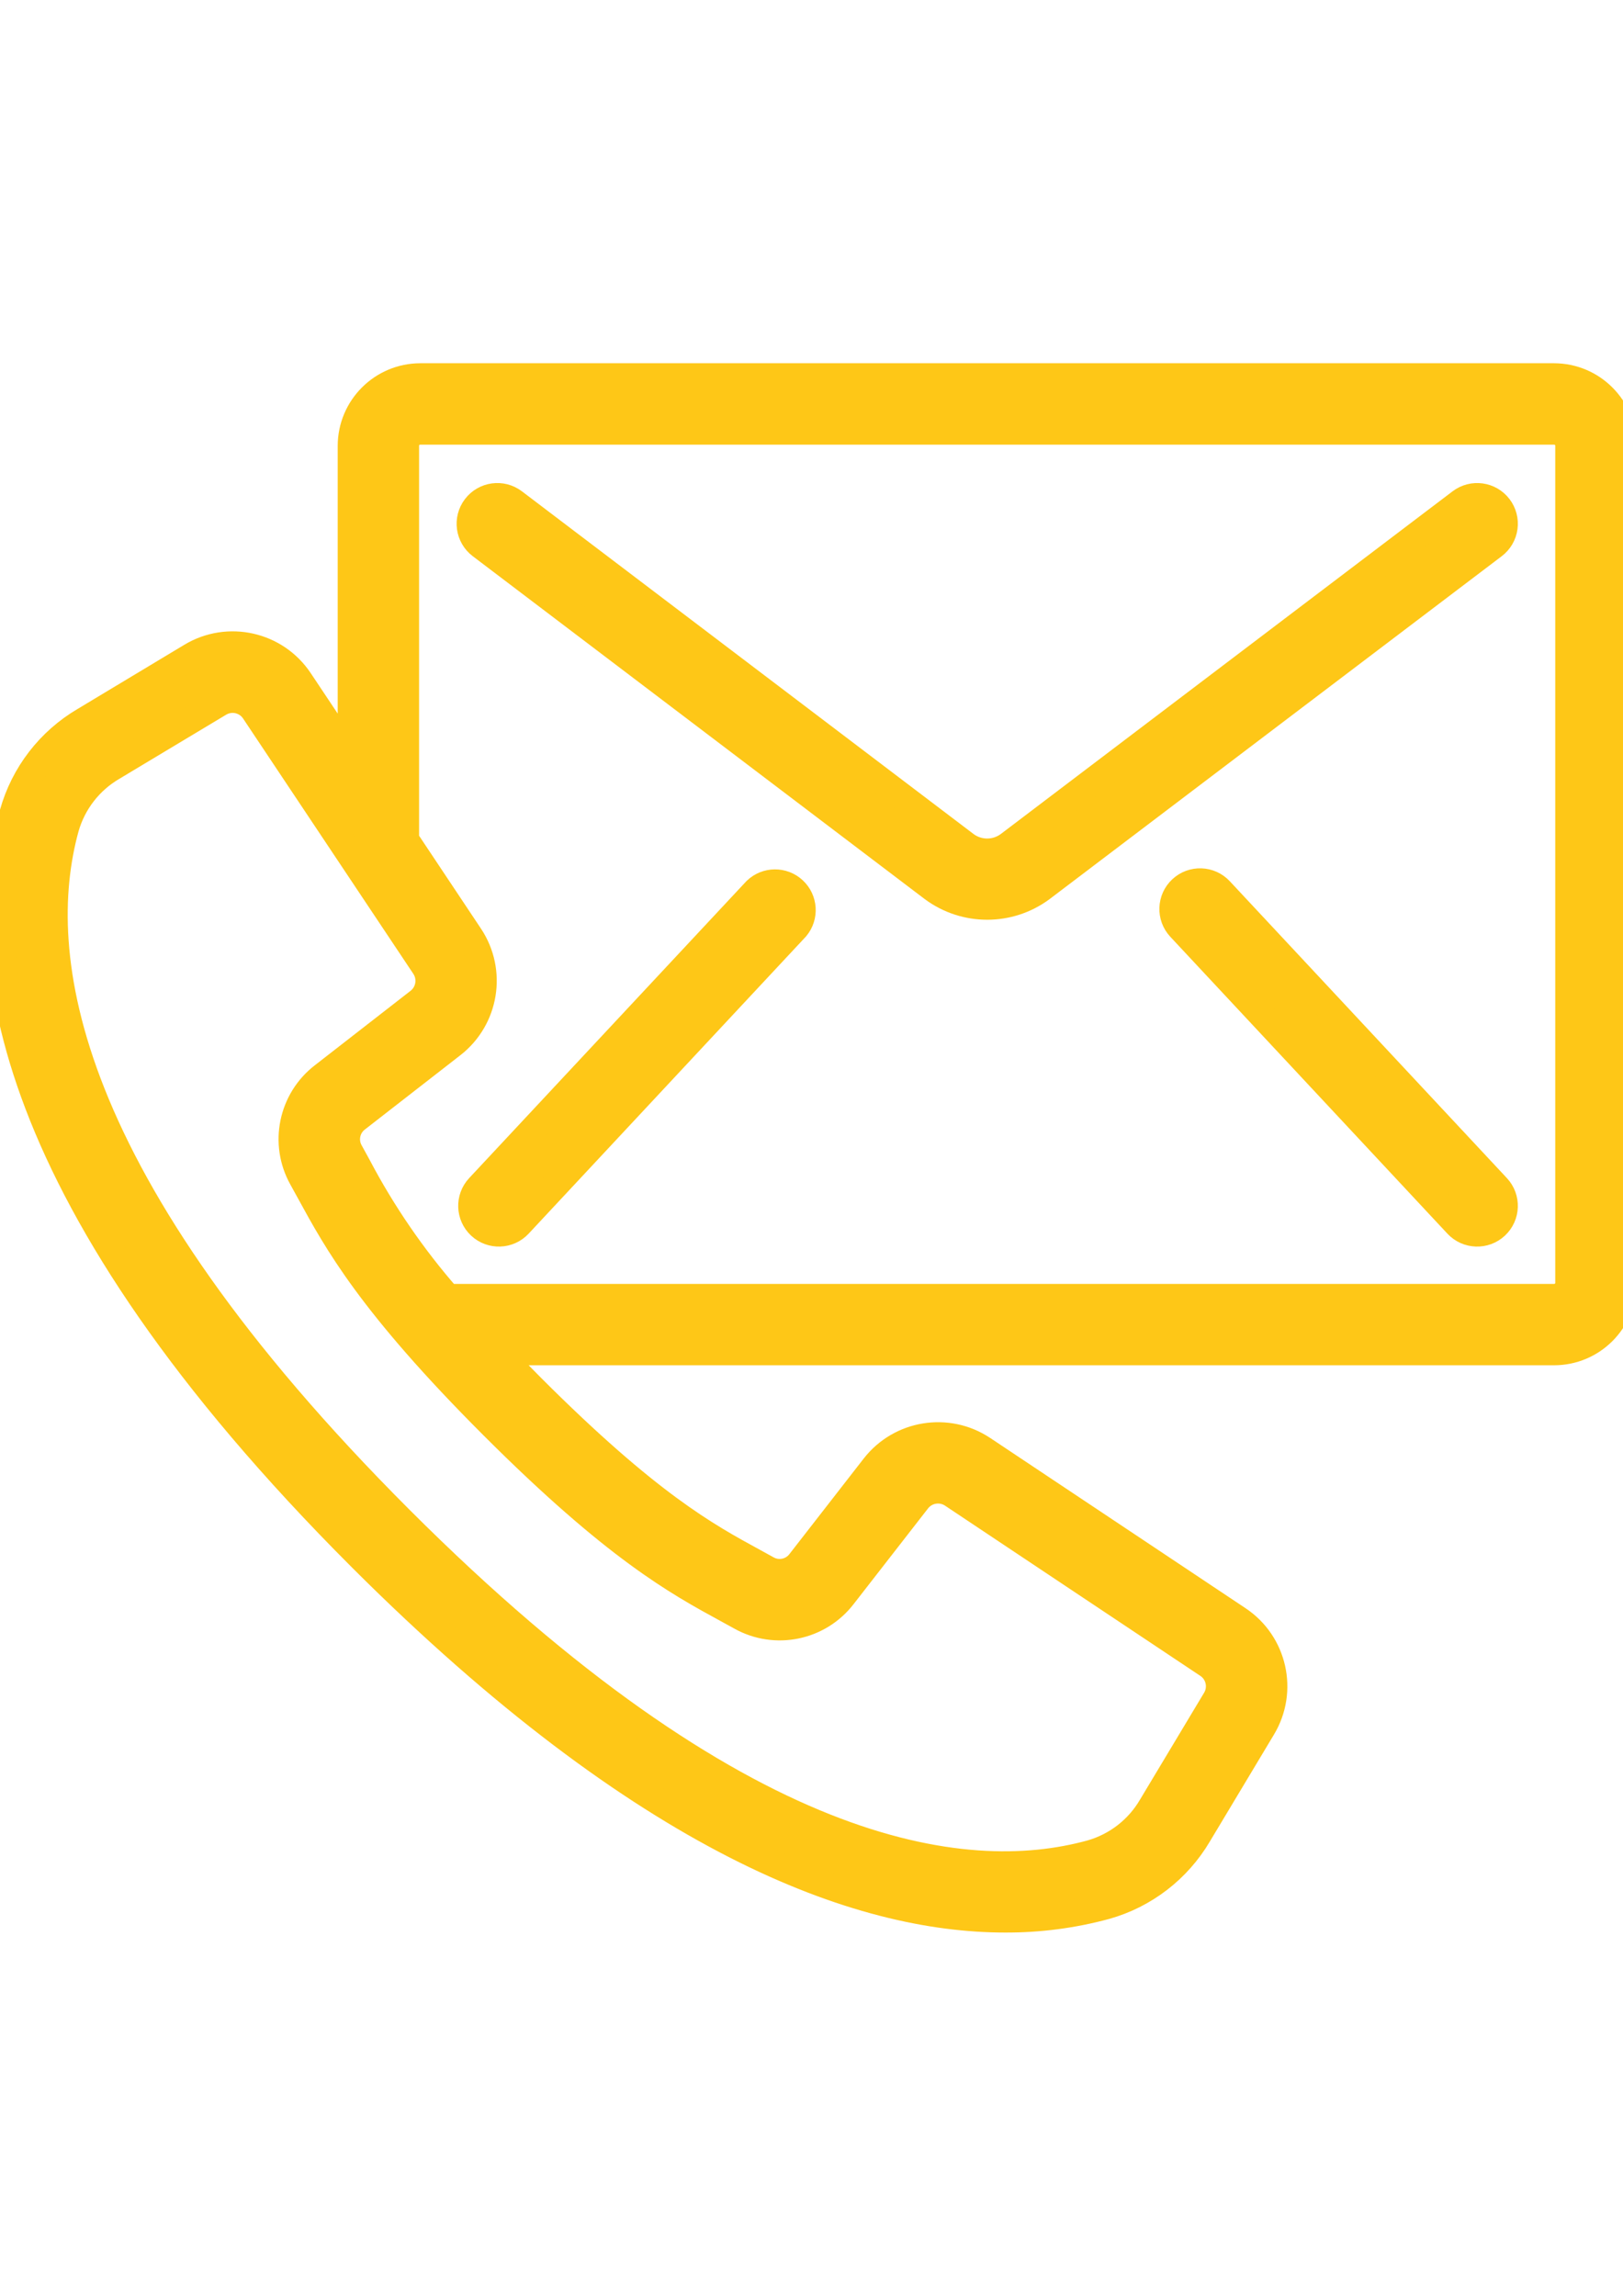
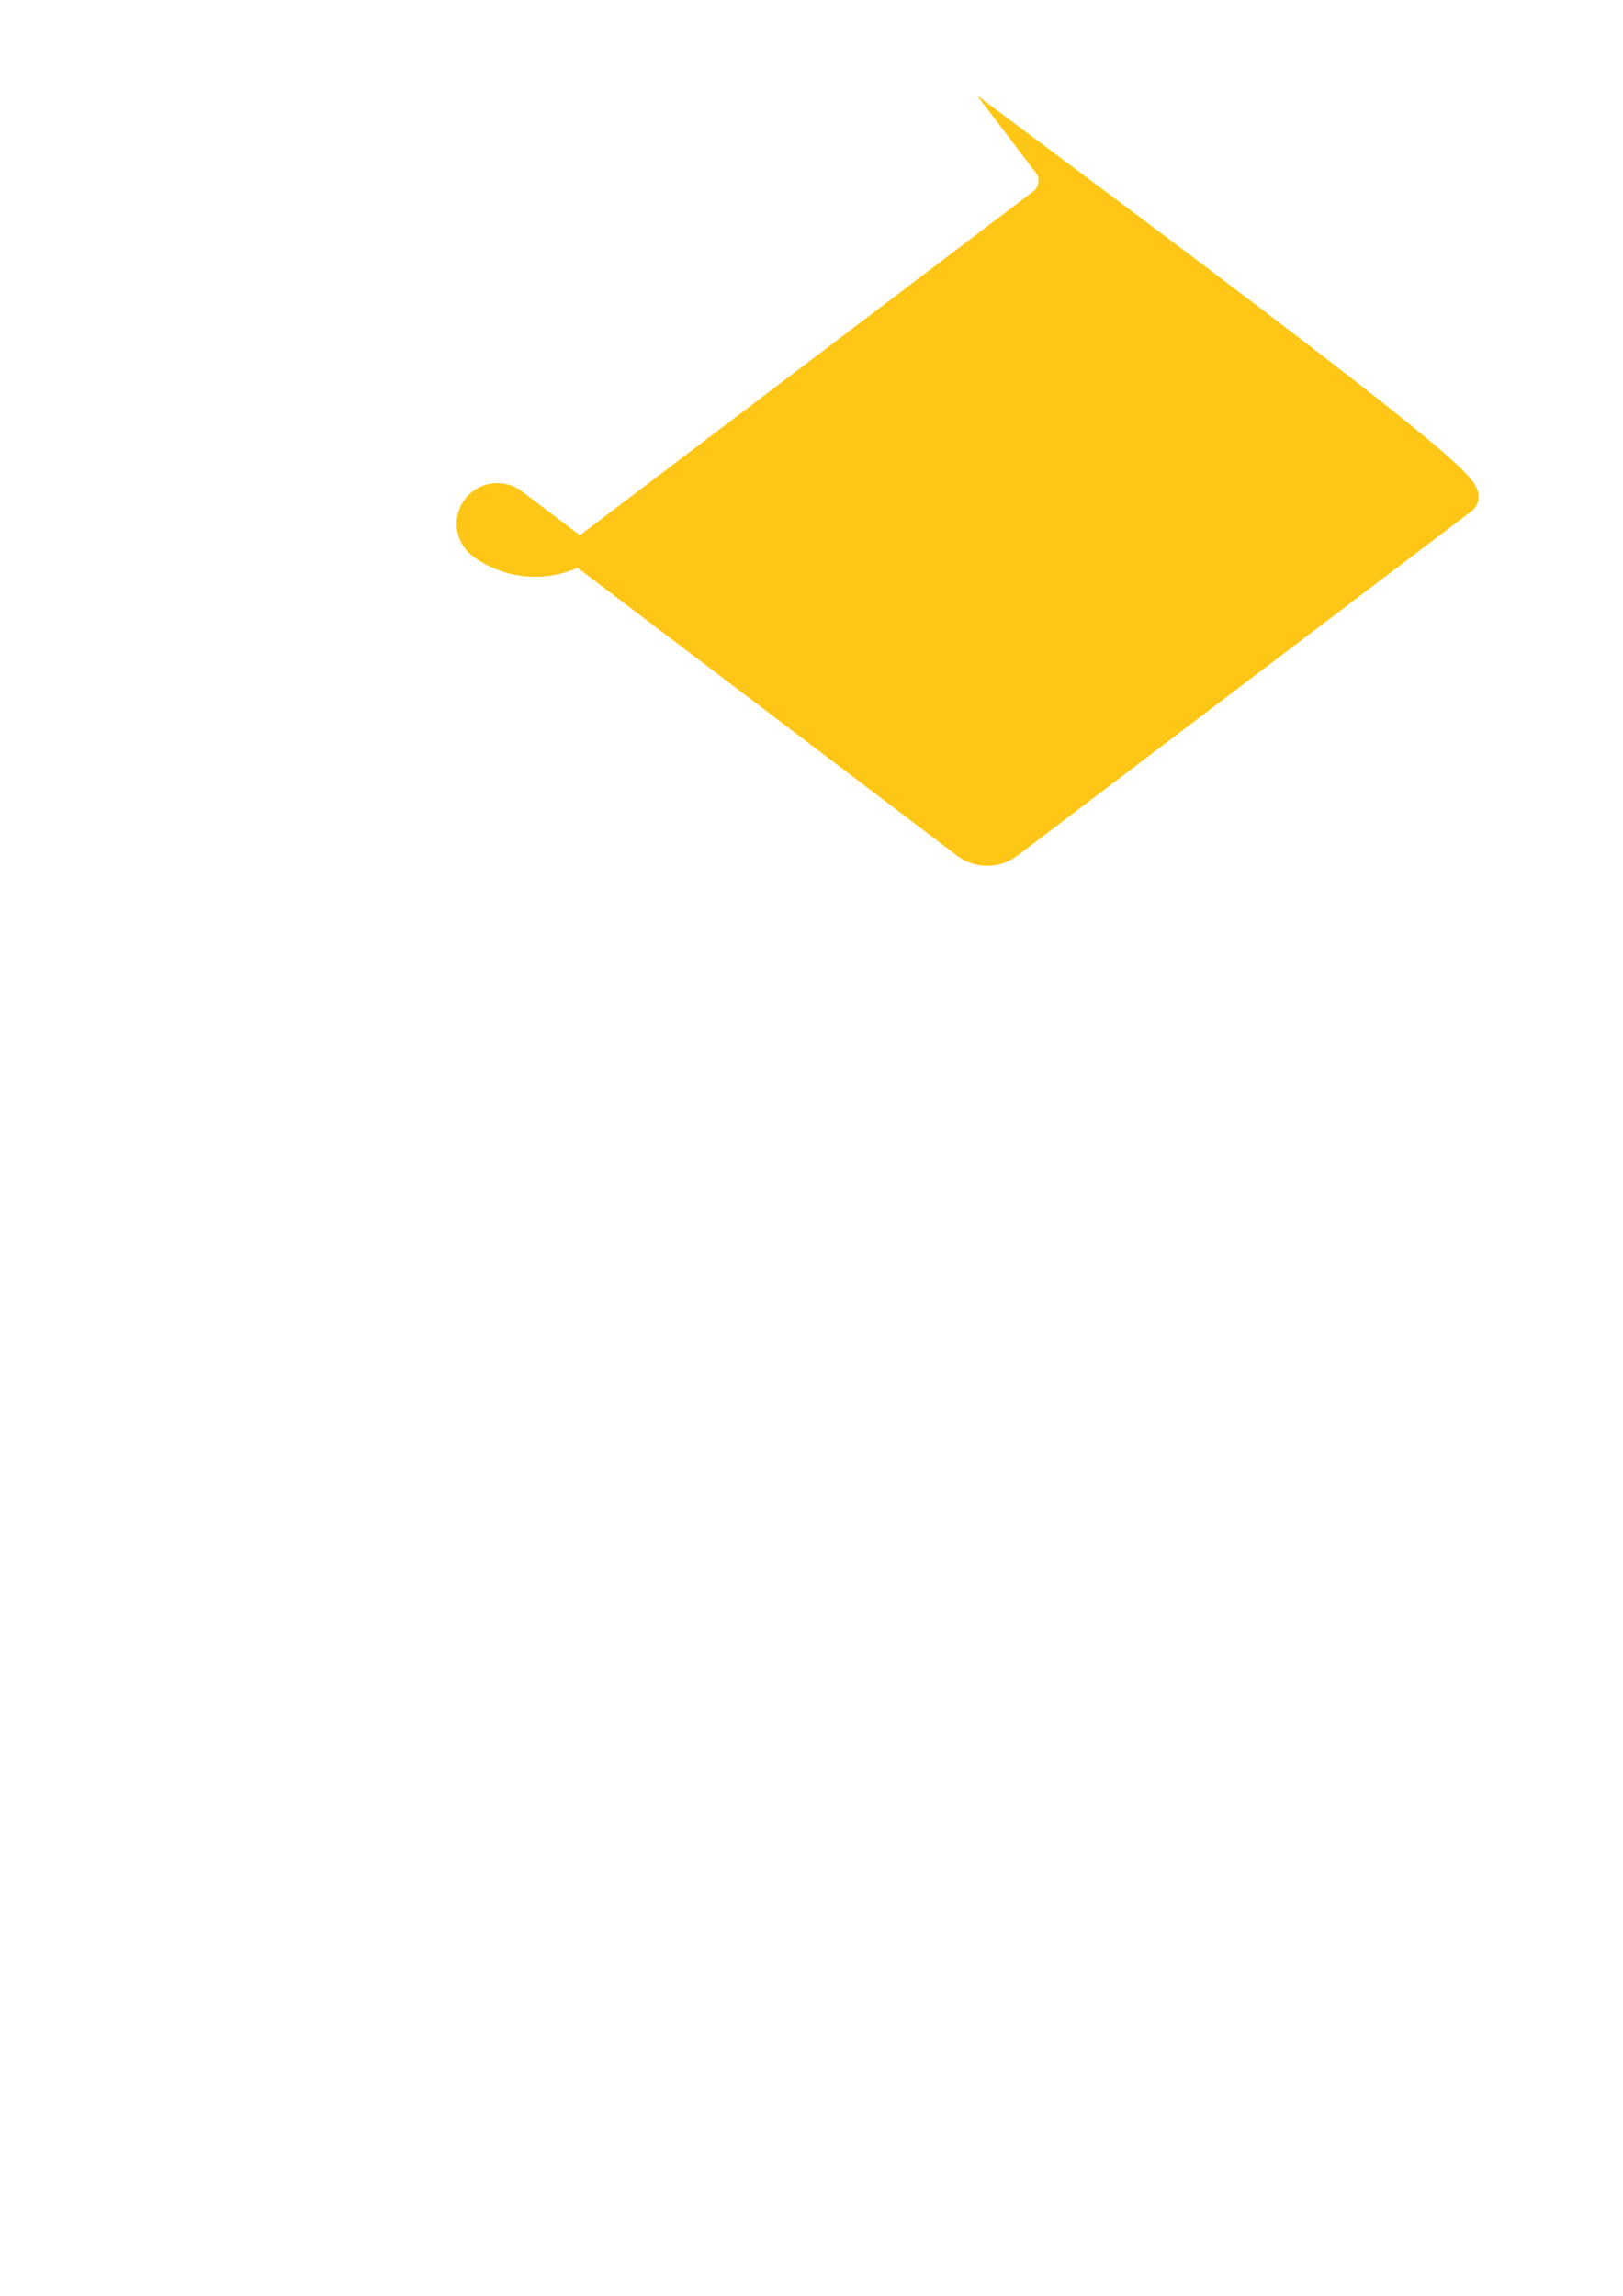
<svg xmlns="http://www.w3.org/2000/svg" version="1.1" id="Capa_1" x="0px" y="0px" width="595.281px" height="841.89px" viewBox="0 0 595.281 841.89" enable-background="new 0 0 595.281 841.89" xml:space="preserve">
  <g>
    <g>
      <g>
-         <path fill="#FEC717" stroke="#FEC717" stroke-width="10" stroke-miterlimit="10" d="M569.974,138.206H154.169     c-13.969,0.017-25.289,11.336-25.306,25.306v114.689l-19.014-28.521c-8.703-13.128-26.207-17.067-39.695-8.932l-39.119,23.52     c-12.811,7.517-22.209,19.707-26.219,34.009c-14.271,51.961-3.682,141.484,127.719,272.904     C237.032,675.57,314.943,703.683,368.642,703.683c12.432,0.057,24.814-1.559,36.816-4.803     c14.297-4.01,26.486-13.395,34.02-26.188l23.488-39.16c8.104-13.479,4.168-30.945-8.932-39.646l-93.67-62.441     c-12.85-8.498-30.072-5.703-39.576,6.422l-27.271,35.061c-2.851,3.752-8.021,4.844-12.147,2.57l-5.19-2.859     c-17.079-9.309-38.335-20.898-81.265-63.83c-4.645-4.645-8.852-8.99-12.802-13.148h387.861     c13.936,0.01,25.252-11.252,25.307-25.188V163.511C595.263,149.542,583.945,138.222,569.974,138.206z M266.684,590.066     l5.042,2.77c12.672,7.086,28.624,3.797,37.462-7.721l27.271-35.061c3.1-3.949,8.711-4.859,12.9-2.096l93.67,62.441     c4.256,2.836,5.535,8.514,2.908,12.9l-23.49,39.16c-4.904,8.412-12.875,14.598-22.238,17.268     c-46.91,12.9-129.009,1.984-253.613-122.629C21.992,432.488,11.118,350.396,23.988,303.526     c2.667-9.363,8.85-17.332,17.257-22.239l39.16-23.5c4.388-2.621,10.062-1.343,12.9,2.907l62.47,93.67     c2.771,4.189,1.86,9.804-2.094,12.901l-35.071,27.28c-11.517,8.835-14.806,24.783-7.721,37.453l2.778,5.041     c9.924,18.199,22.259,40.846,67.224,85.801C225.857,567.796,248.494,580.142,266.684,590.066z M575.433,470.474     c-0.031,2.984-2.473,5.381-5.457,5.357H164.211c-12.889-14.738-24.003-30.938-33.116-48.268l-2.859-5.211     c-2.279-4.117-1.188-9.282,2.561-12.127l35.071-27.28c12.129-9.501,14.924-26.727,6.421-39.576l-23.579-35.388v-144.47     c-0.016-1.453,0.554-2.85,1.581-3.877s2.425-1.597,3.877-1.581h415.806c1.453-0.016,2.852,0.554,3.877,1.581     c1.027,1.027,1.598,2.424,1.582,3.877V470.474L575.433,470.474z" />
-         <path fill="#FEC717" stroke="#FEC717" stroke-width="10" stroke-miterlimit="10" d="M535.796,184.154L369.941,309.938     c-4.693,3.41-11.047,3.41-15.74,0L188.406,184.154c-4.368-3.313-10.596-2.458-13.908,1.911     c-3.313,4.368-2.458,10.596,1.911,13.907l165.815,125.774c11.797,8.715,27.898,8.715,39.695,0l165.867-125.774     c2.098-1.591,3.479-3.951,3.836-6.561s-0.338-5.254-1.932-7.351C546.378,181.7,540.162,180.847,535.796,184.154z" />
-         <path fill="#FEC717" stroke="#FEC717" stroke-width="10" stroke-miterlimit="10" d="M277.382,326.579L175.723,435.443     c-3.738,4.01-3.518,10.291,0.491,14.027c4.009,3.738,10.29,3.52,14.027-0.49l101.66-108.913     c3.359-4.052,2.969-10.021-0.886-13.604C287.159,322.88,281.176,322.931,277.382,326.579z" />
-         <path fill="#FEC717" stroke="#FEC717" stroke-width="10" stroke-miterlimit="10" d="M447.417,326.579     c-3.738-4.009-10.018-4.229-14.027-0.491c-4.01,3.738-4.23,10.018-0.492,14.027L534.529,448.98     c3.736,4.01,10.018,4.23,14.027,0.49c4.008-3.736,4.229-10.018,0.49-14.027L447.417,326.579z" />
+         <path fill="#FEC717" stroke="#FEC717" stroke-width="10" stroke-miterlimit="10" d="M535.796,184.154L369.941,309.938     c-4.693,3.41-11.047,3.41-15.74,0L188.406,184.154c-4.368-3.313-10.596-2.458-13.908,1.911     c-3.313,4.368-2.458,10.596,1.911,13.907c11.797,8.715,27.898,8.715,39.695,0l165.867-125.774     c2.098-1.591,3.479-3.951,3.836-6.561s-0.338-5.254-1.932-7.351C546.378,181.7,540.162,180.847,535.796,184.154z" />
      </g>
    </g>
  </g>
</svg>